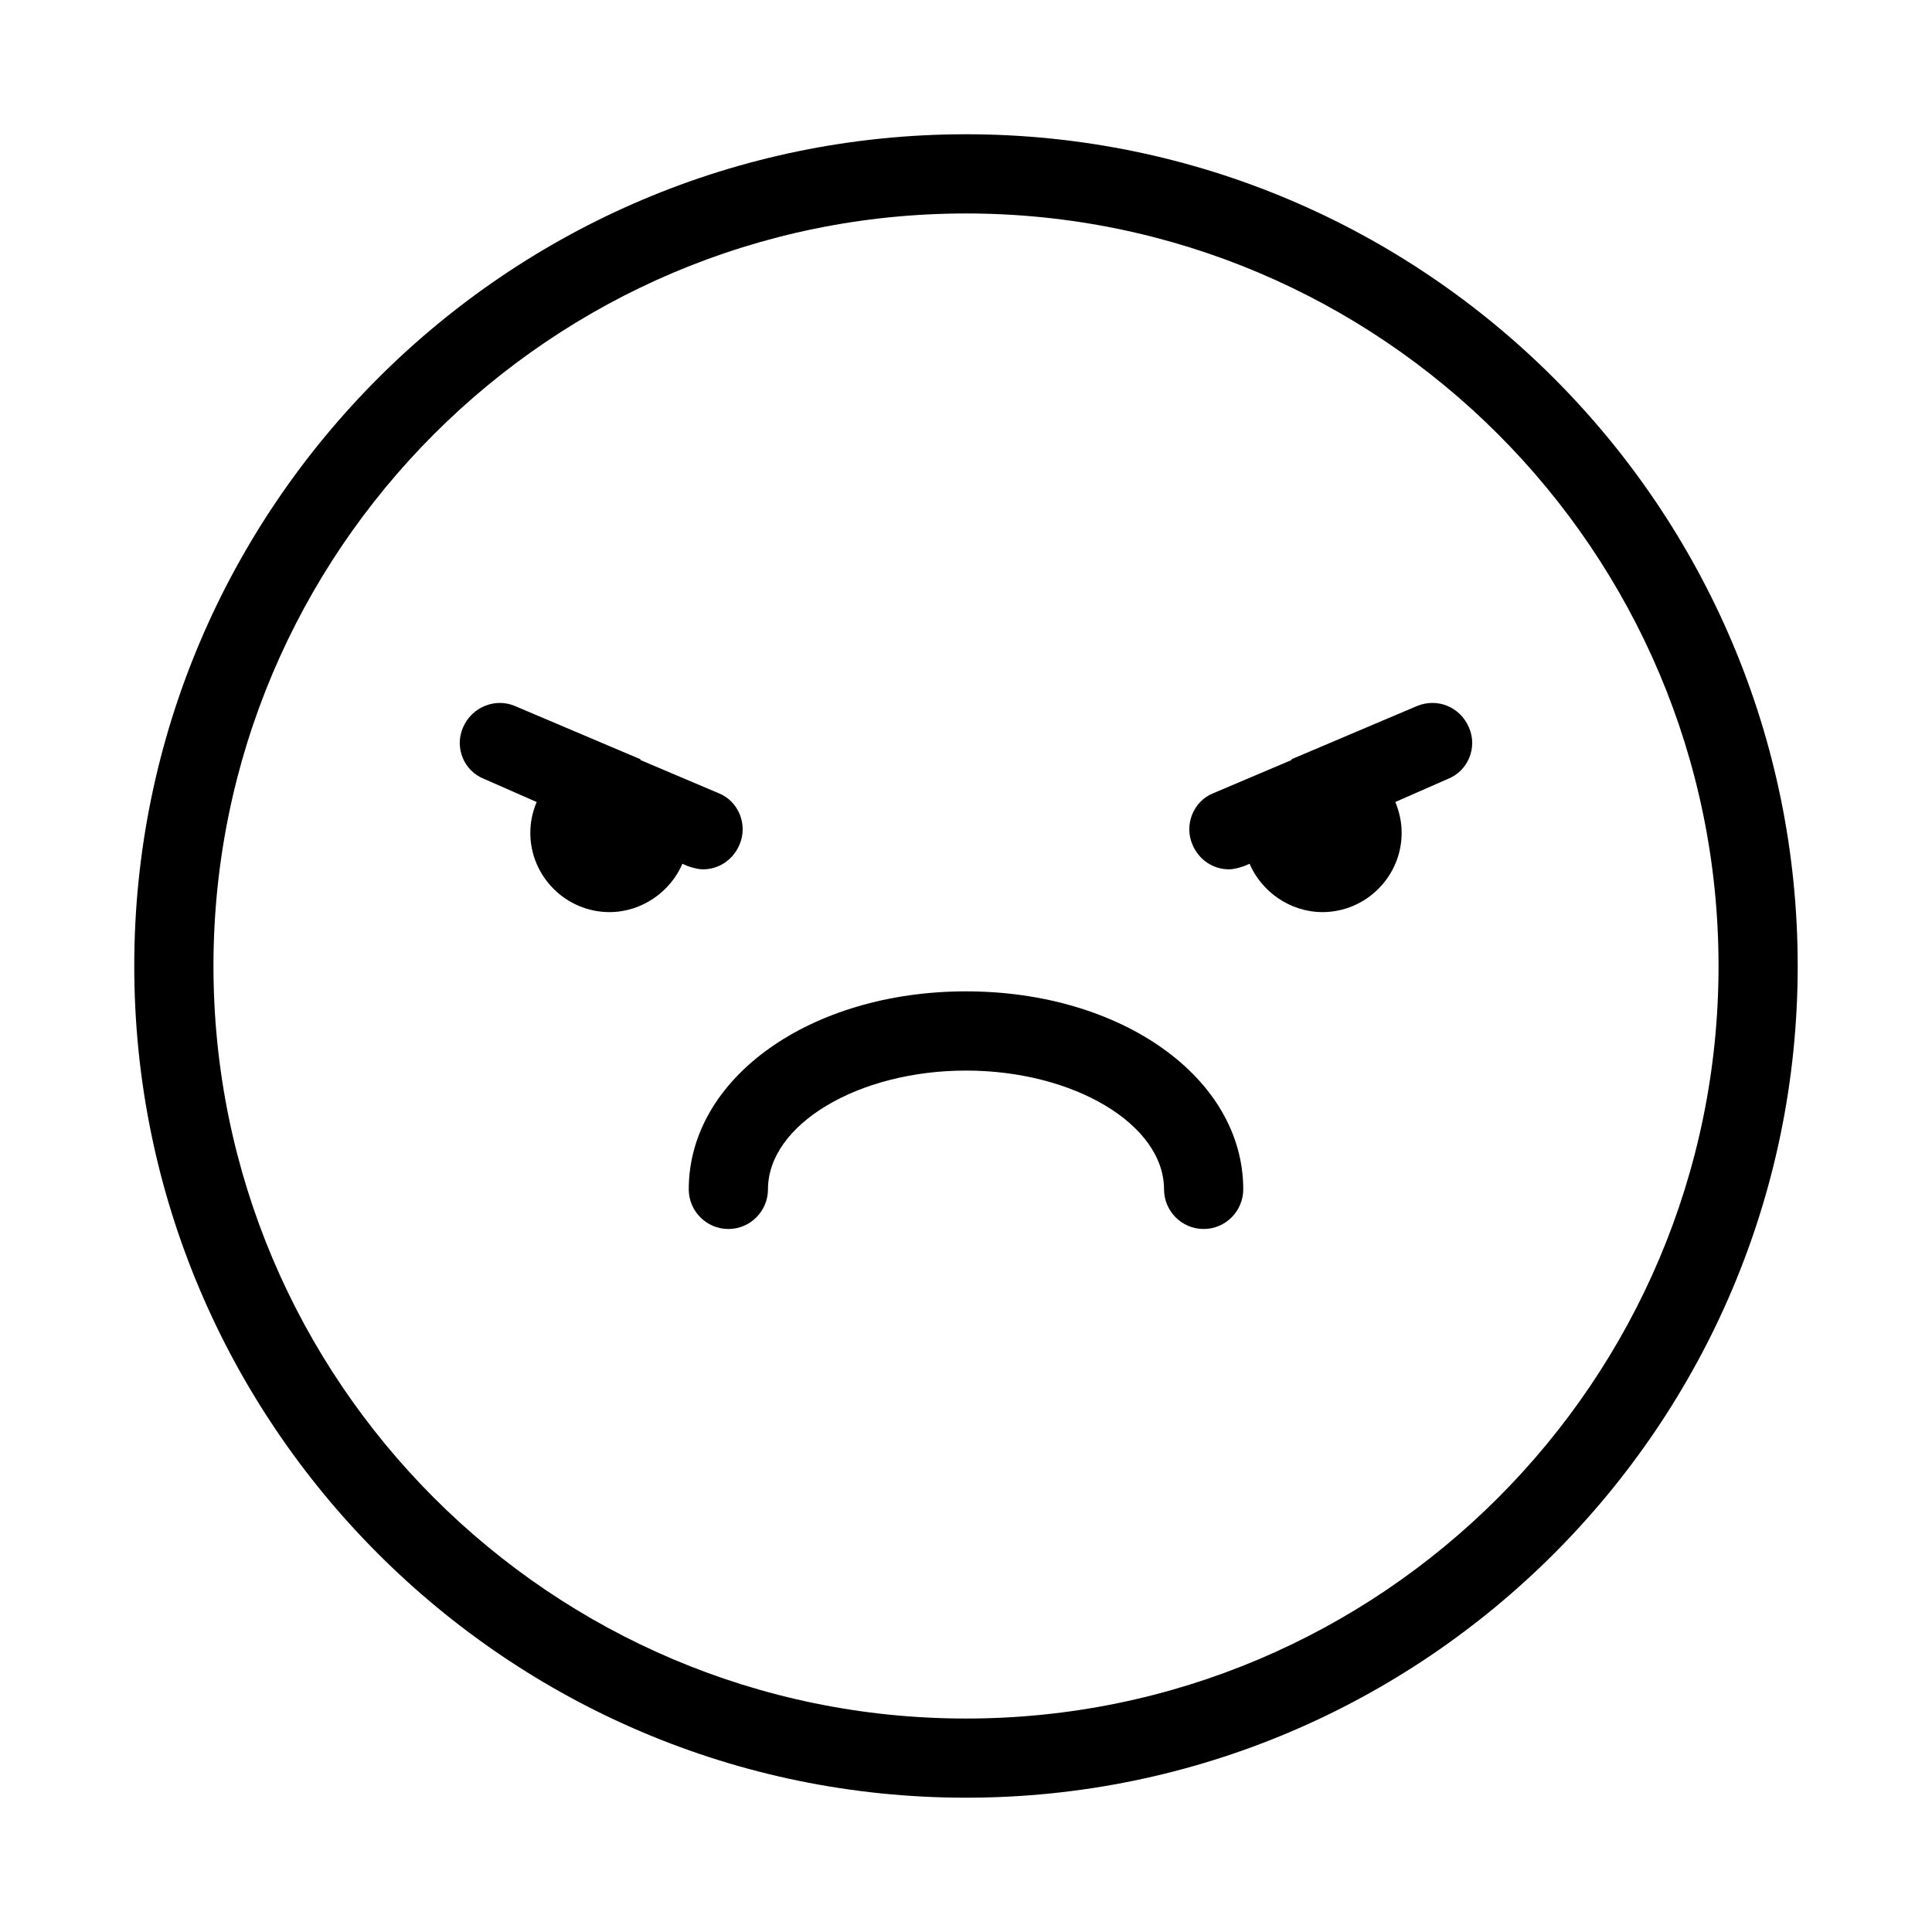
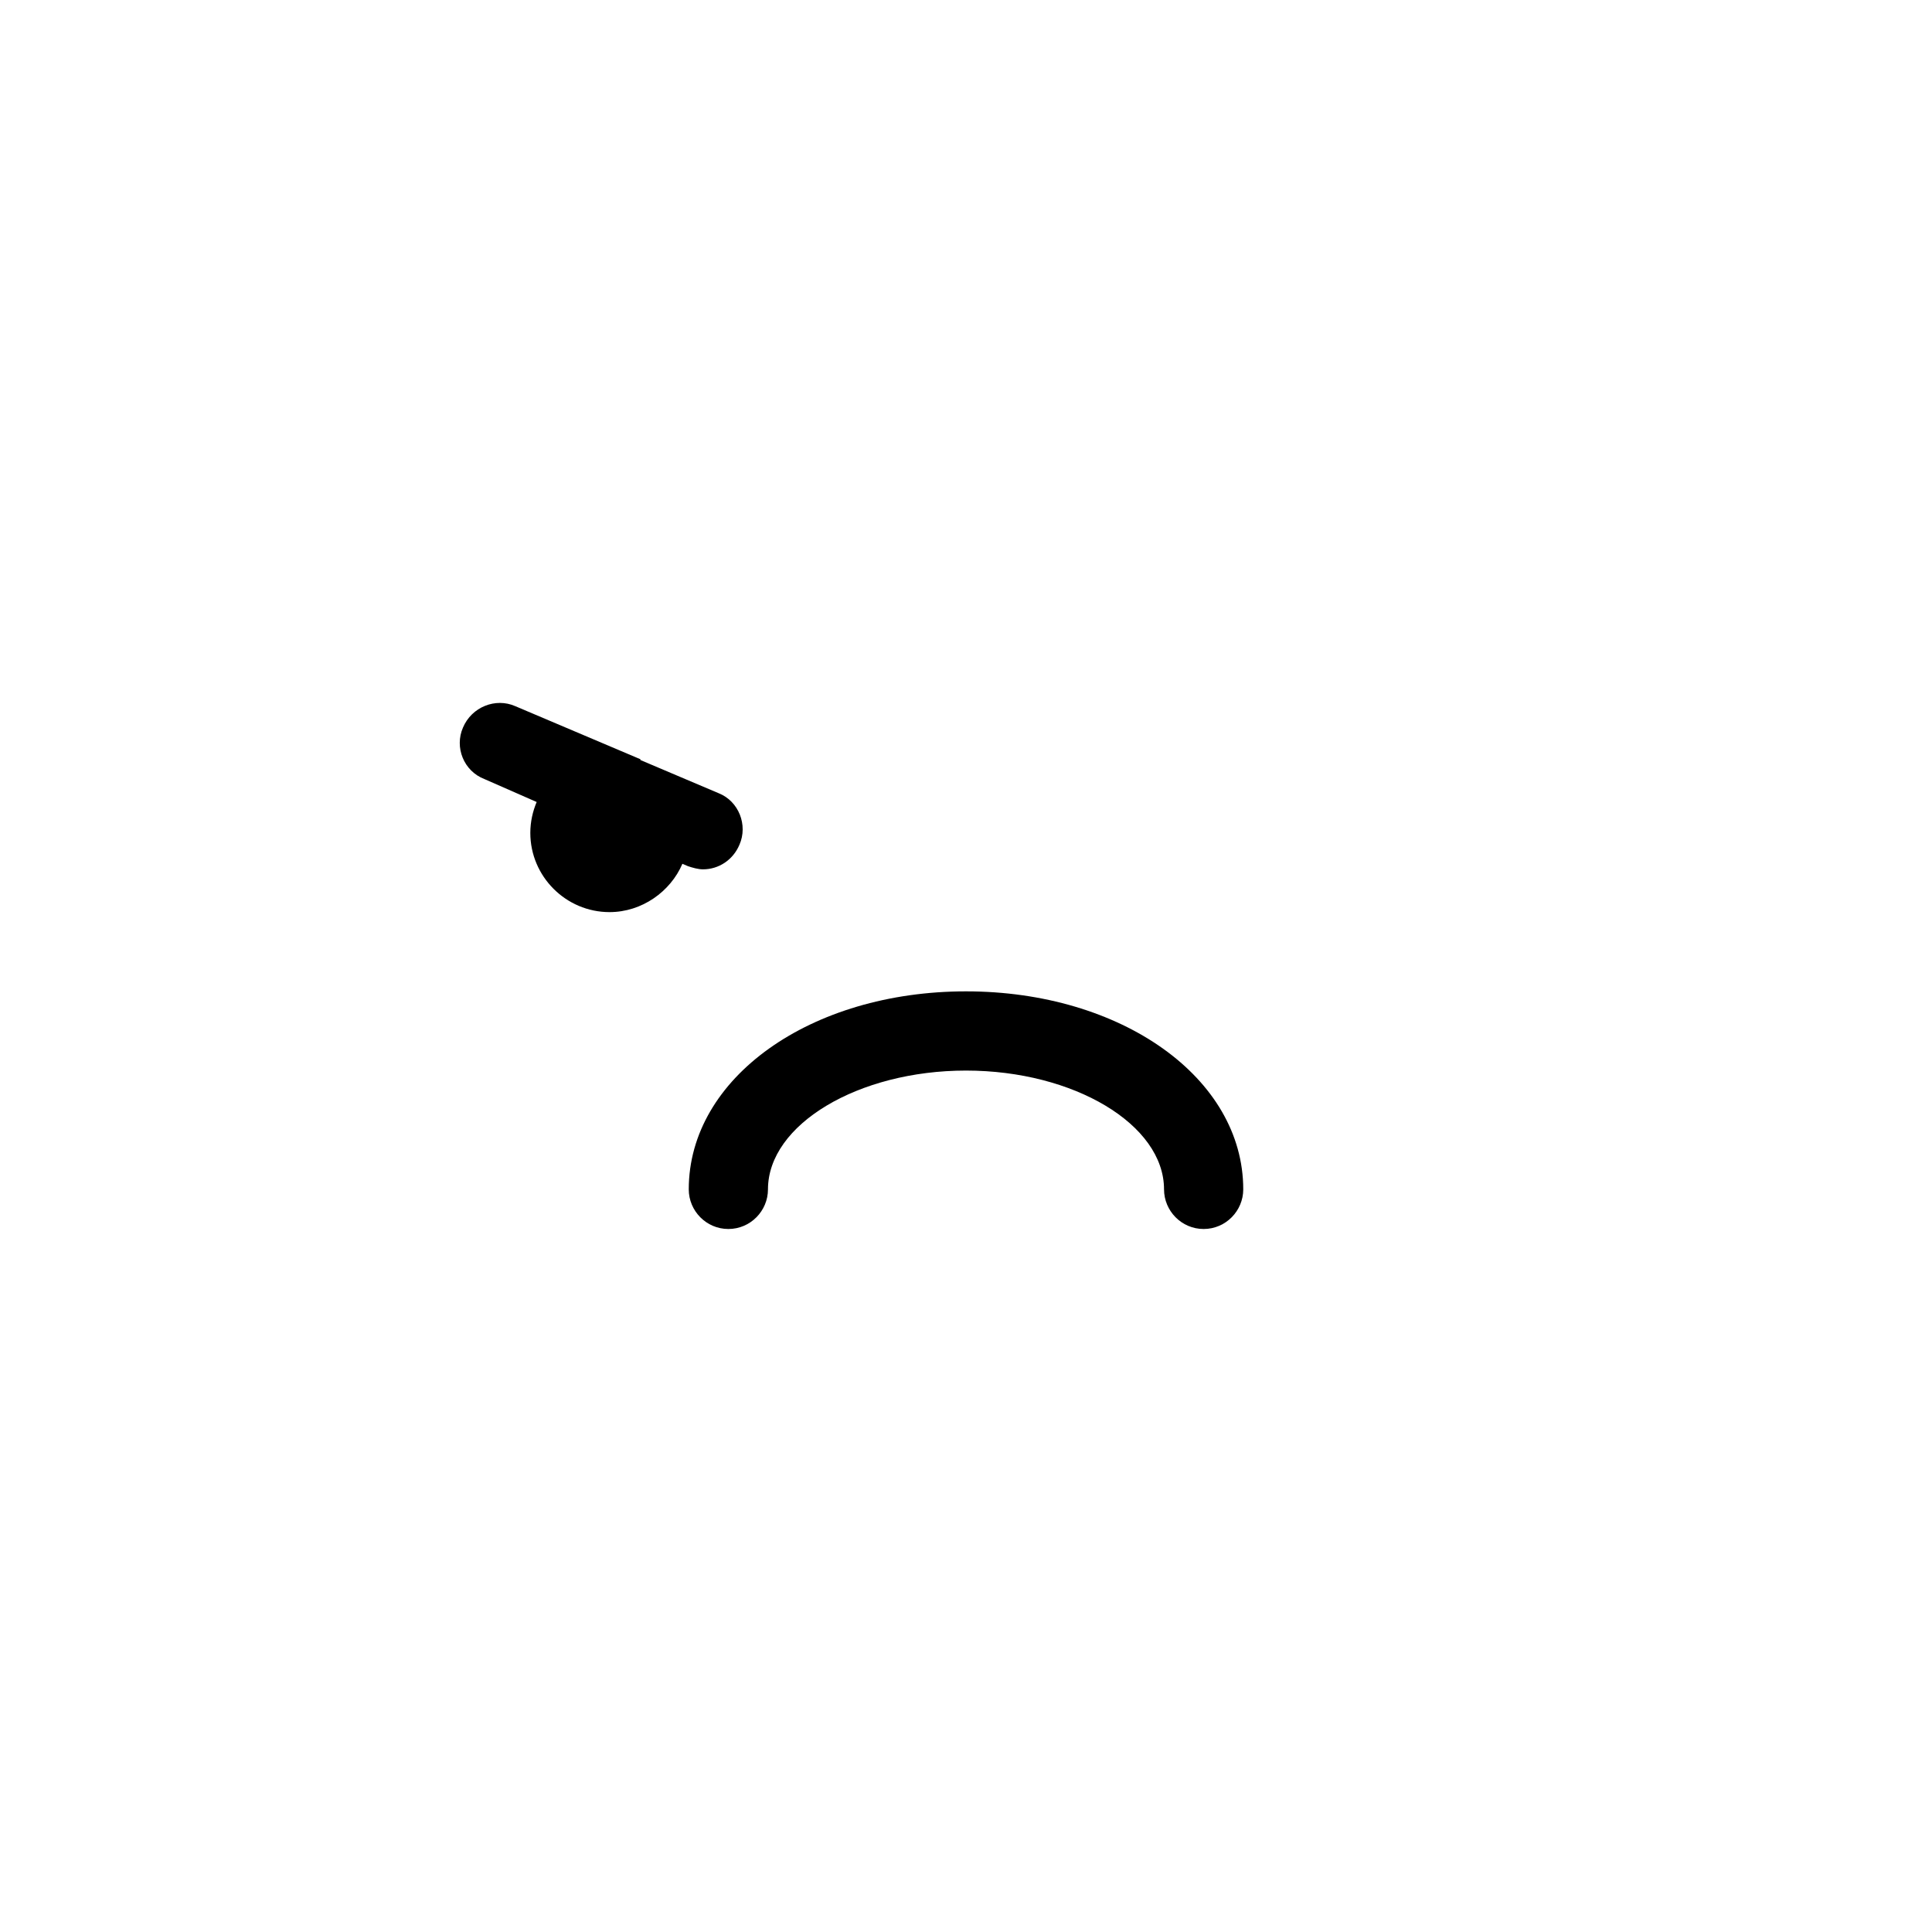
<svg xmlns="http://www.w3.org/2000/svg" fill="#000000" width="800px" height="800px" version="1.1" viewBox="144 144 512 512">
  <g>
-     <path d="m465.49 354.23 20.781-8.816v-0.211l33.168-14.066c5.457-2.309 11.547 0.211 13.855 5.668 2.309 5.246-0.211 11.547-5.668 13.645l-13.855 6.086c1.051 2.519 1.68 5.246 1.68 8.188 0 11.547-9.445 20.992-20.992 20.992-8.605 0-16.164-5.457-19.312-12.805l-1.469 0.629c-1.258 0.418-2.731 0.84-3.988 0.84-4.199 0-7.977-2.519-9.656-6.508-2.309-5.242 0.211-11.539 5.457-13.641z" />
    <path d="m452.48 459.2c0-17.215-23.93-31.488-52.48-31.488s-52.48 14.277-52.48 31.488c0 5.668-4.617 10.496-10.496 10.496-5.879 0-10.496-4.828-10.496-10.496 0-29.598 32.328-52.48 73.473-52.48s73.473 22.883 73.473 52.48c0 5.668-4.617 10.496-10.496 10.496-5.879 0-10.496-4.828-10.496-10.496z" />
    <path d="m334.5 354.23c5.246 2.098 7.766 8.398 5.457 13.645-1.68 3.988-5.457 6.508-9.656 6.508-1.258 0-2.731-0.418-3.988-0.84l-1.469-0.629c-3.148 7.348-10.707 12.805-19.312 12.805-11.547 0-20.992-9.445-20.992-20.992 0-2.938 0.629-5.668 1.68-8.188l-13.855-6.086c-5.457-2.098-7.977-8.398-5.668-13.645 2.309-5.457 8.605-7.977 13.855-5.668l33.168 14.066v0.211z" />
-     <path d="m179.58 400c0-121.55 98.871-220.42 220.42-220.42 121.54 0 220.41 98.871 220.41 220.42 0 121.54-98.871 220.41-220.41 220.41-121.55 0-220.42-98.871-220.42-220.41zm220.42-199.43c-110 0-199.43 89.426-199.43 199.43s89.426 199.43 199.43 199.43 199.43-89.426 199.43-199.43c-0.004-110-89.43-199.43-199.43-199.43z" />
  </g>
</svg>